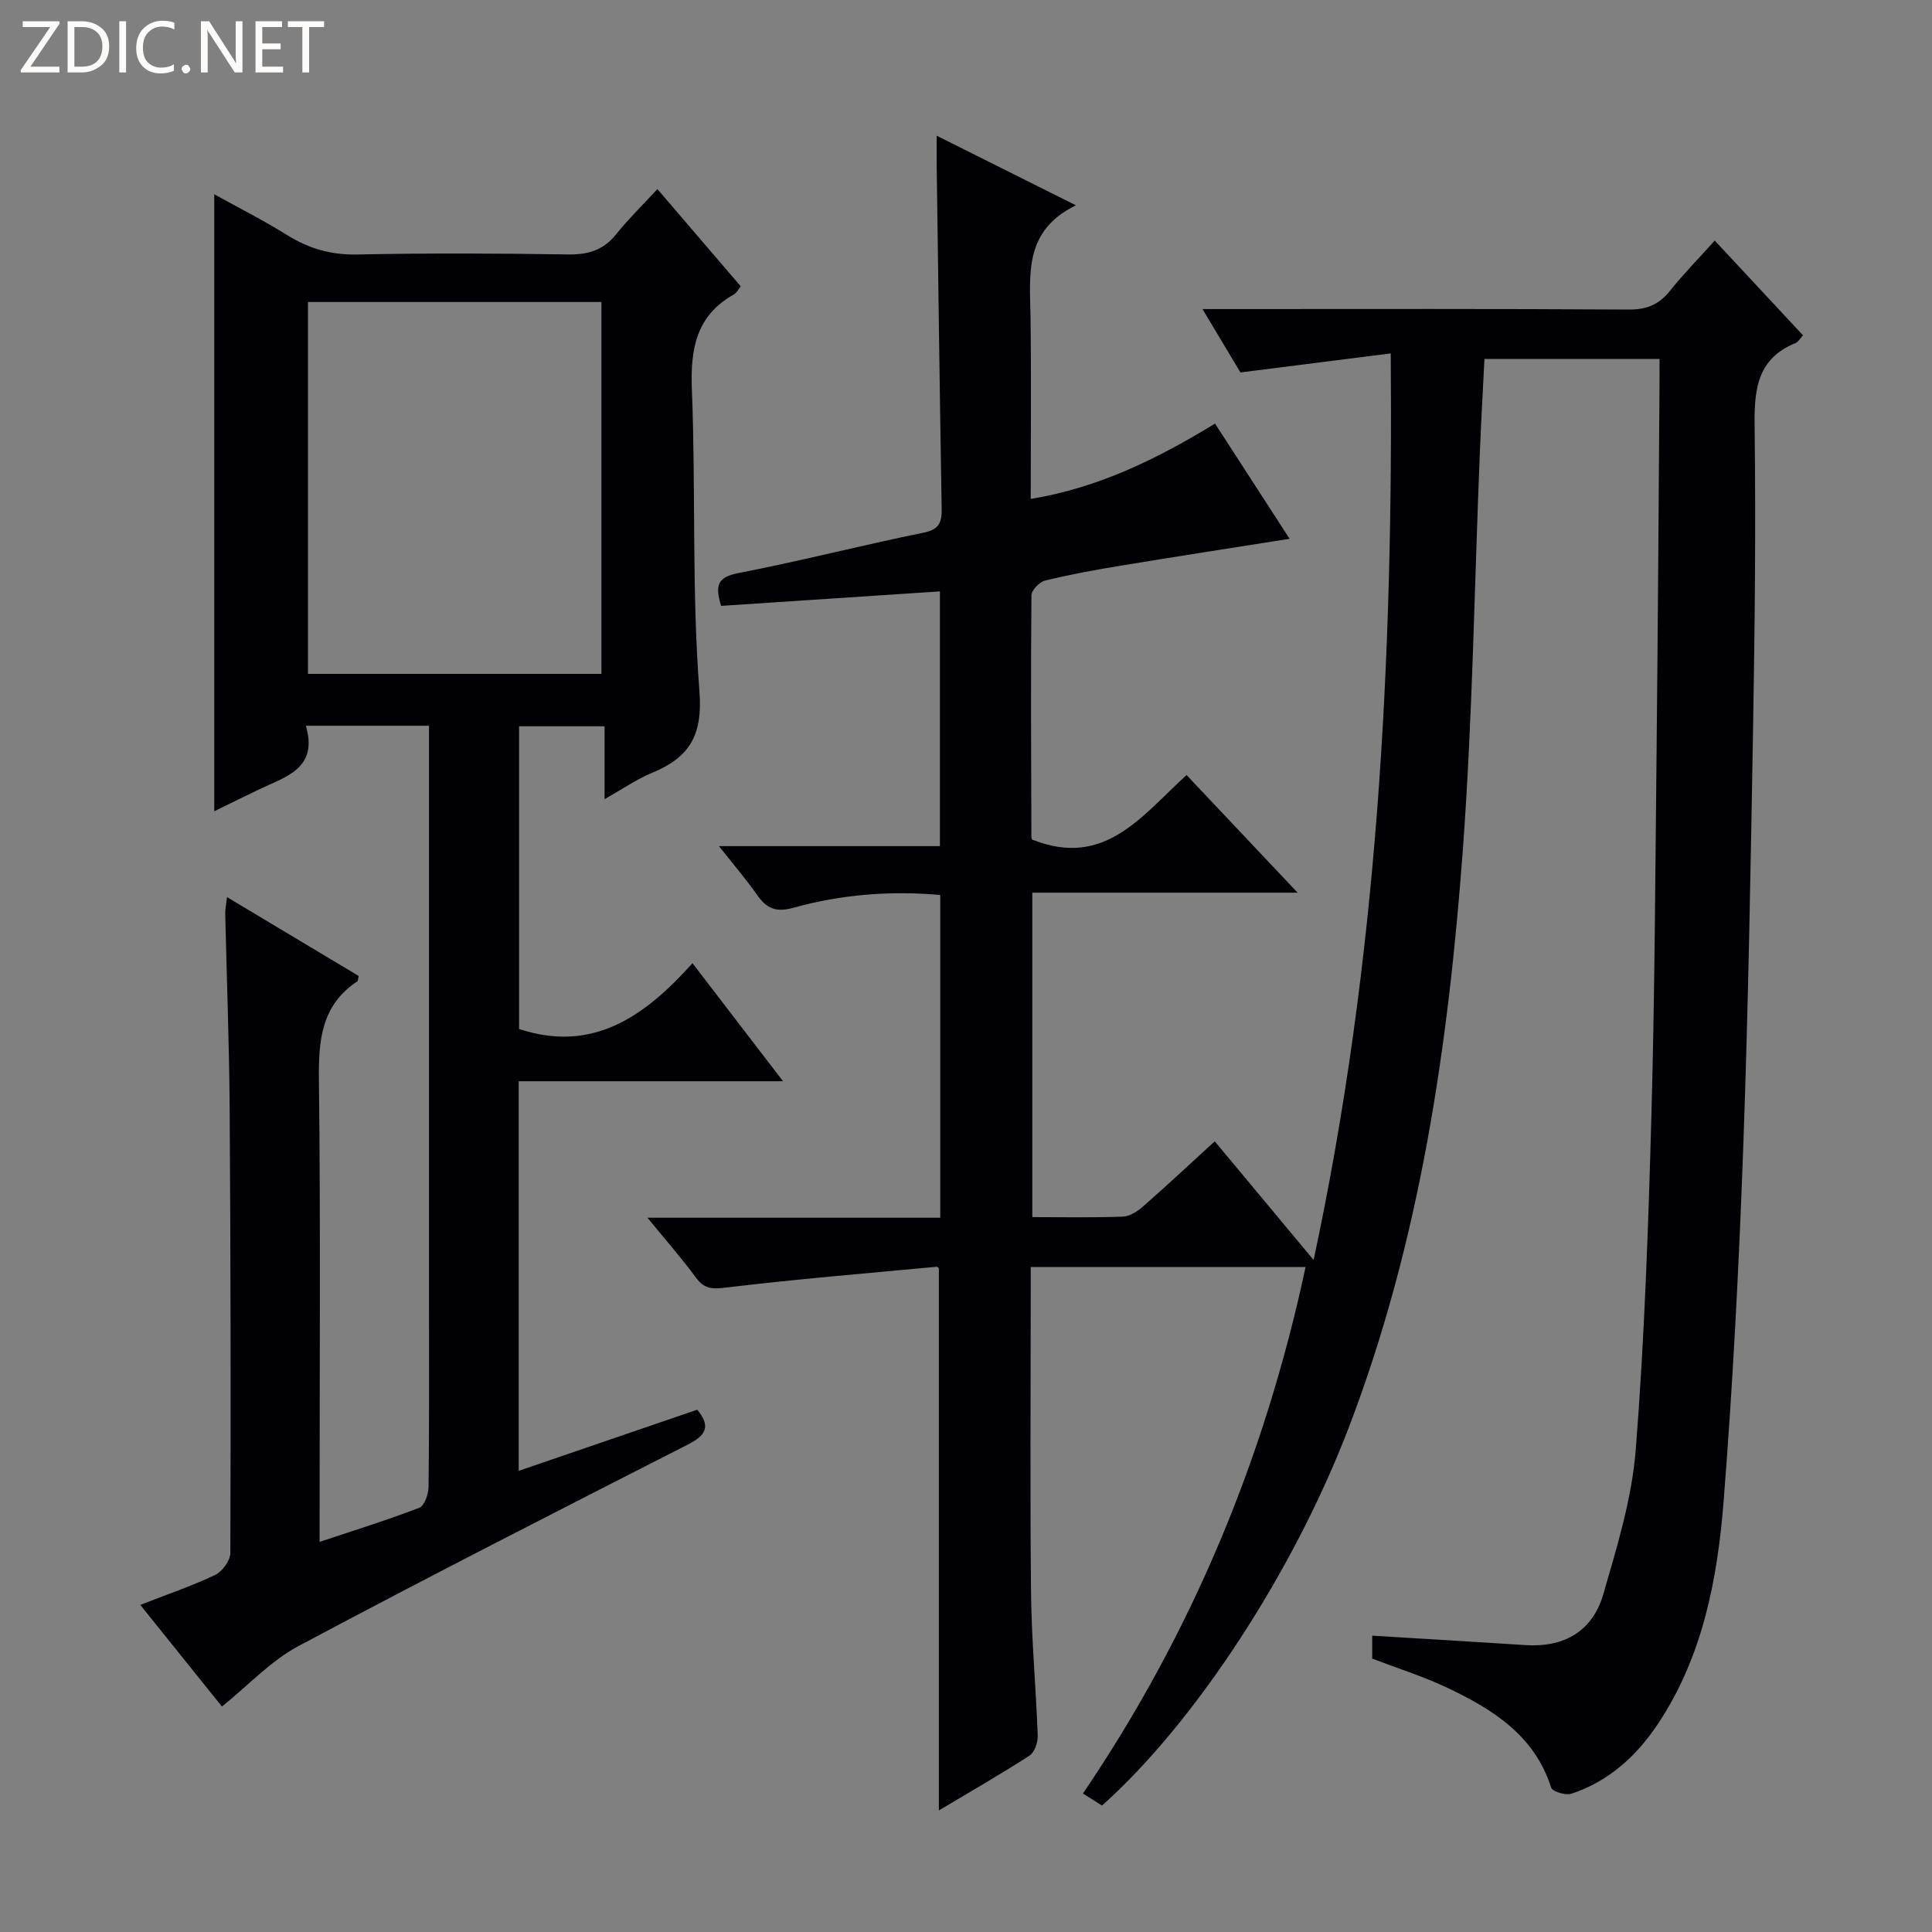
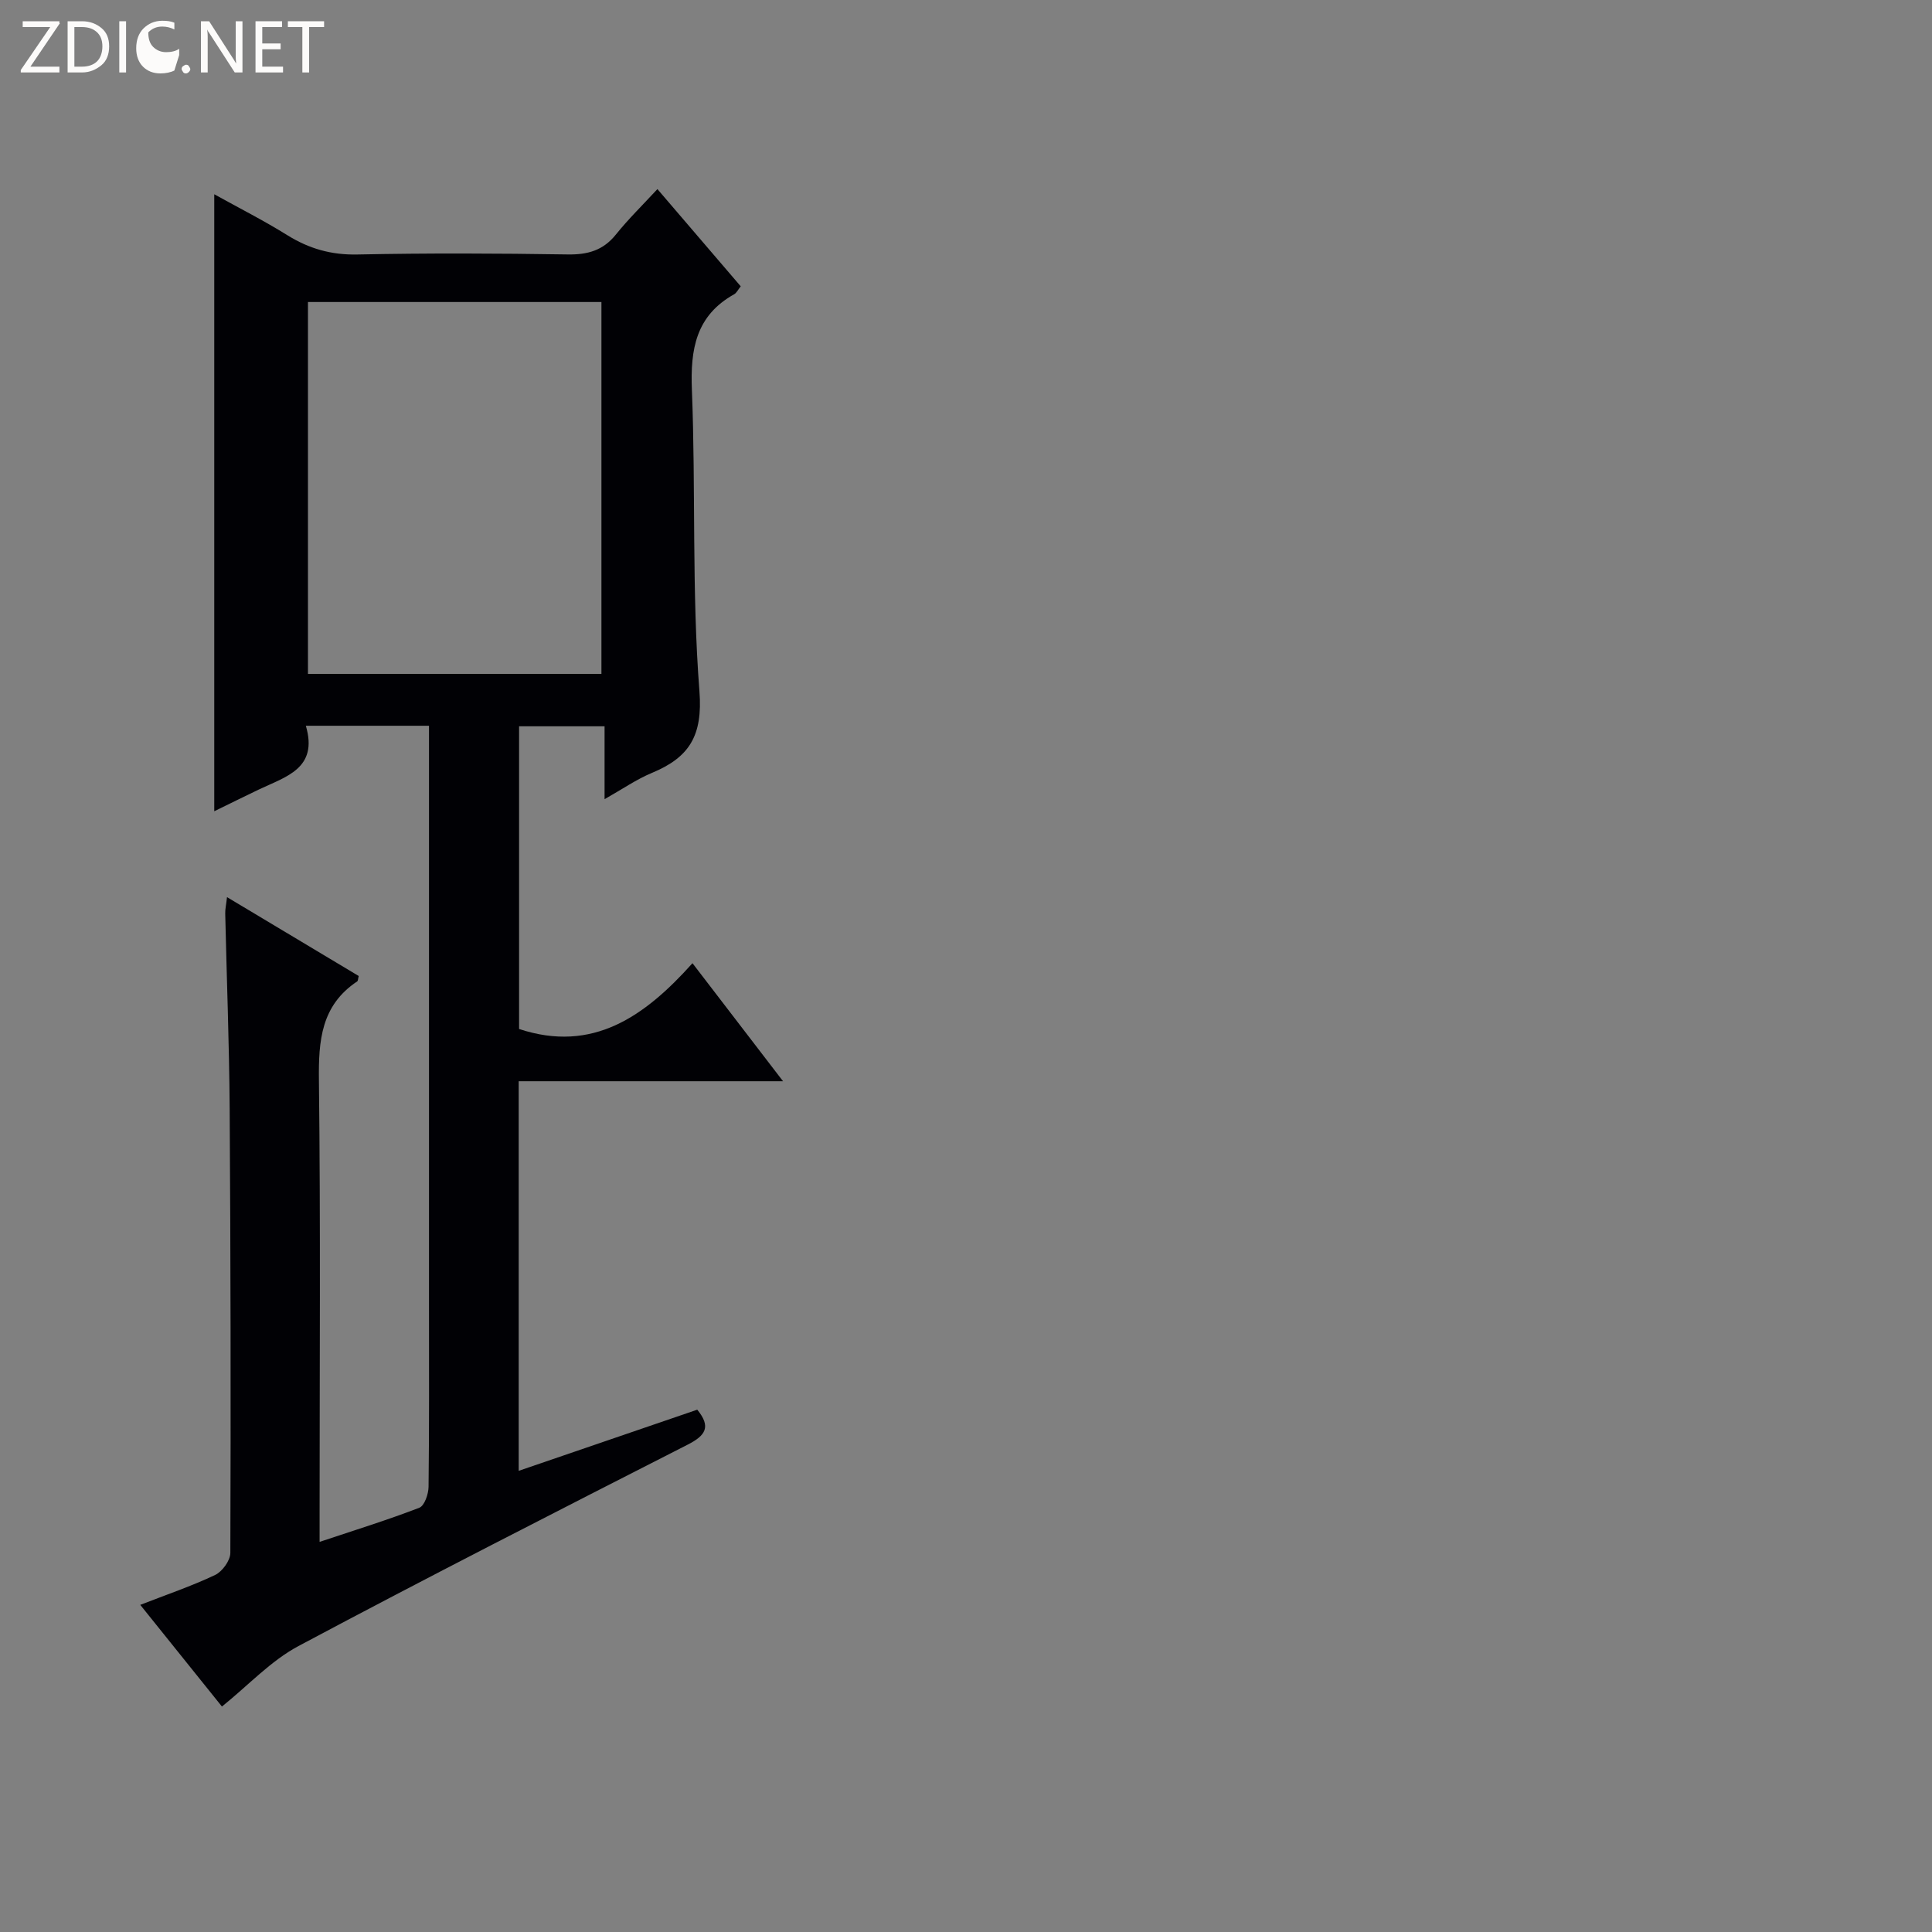
<svg xmlns="http://www.w3.org/2000/svg" enable-background="new 0 0 400 400" viewBox="0 0 400 400">
  <rect x="0" y="0" width="400" height="400" fill="#808080" stroke="none" />
  <g fill="#fcfbfa">
    <path d="m12.4 4.8-6.1 9h6v1.2h-8v-.5l6.1-8.9h-5.7v-1.2h7.6v.4z" />
    <path d="m14 15v-10.6h3c1.6 0 2.9.5 4 1.4s1.6 2.2 1.6 3.8-.5 3-1.6 3.9-2.4 1.5-4 1.5zm1.4-9.4v8.2h1.6c1.3 0 2.4-.4 3.1-1.1s1.1-1.8 1.1-3.1-.4-2.3-1.2-3-1.8-1-3.1-1z" />
    <path d="m26.1 4.4v10.6h-1.4v-10.6z" />
-     <path d="m36.1 14.6c-.8.4-1.8.6-2.9.6-1.5 0-2.7-.5-3.6-1.4s-1.4-2.2-1.4-3.8c0-1.7.5-3.1 1.5-4.1s2.3-1.6 3.9-1.6c1 0 1.8.1 2.5.4v1.4c-.8-.4-1.6-.6-2.5-.6-1.2 0-2.1.4-2.9 1.2s-1.1 1.8-1.1 3.2c0 1.3.3 2.3 1 3s1.6 1.1 2.7 1.1c1 0 2-.2 2.7-.7v1.3z" />
+     <path d="m36.1 14.6c-.8.4-1.8.6-2.9.6-1.5 0-2.7-.5-3.6-1.4s-1.4-2.2-1.4-3.8c0-1.7.5-3.1 1.5-4.1s2.3-1.6 3.9-1.6c1 0 1.8.1 2.5.4v1.4c-.8-.4-1.6-.6-2.5-.6-1.2 0-2.1.4-2.9 1.2c0 1.3.3 2.3 1 3s1.6 1.1 2.7 1.1c1 0 2-.2 2.7-.7v1.3z" />
    <path d="m37.6 14.3c0-.2.1-.5.3-.6s.4-.3.6-.3c.3 0 .5.1.6.3s.3.4.3.6-.1.4-.3.6-.4.3-.6.3c-.3 0-.5-.1-.6-.3s-.3-.4-.3-.6z" />
    <path d="m50.2 15h-1.6l-5.3-8.2c-.2-.2-.3-.5-.4-.7 0 .2.1.7.1 1.5v7.4h-1.4v-10.6h1.7l5.2 8.1c.2.4.4.6.4.7 0-.3-.1-.8-.1-1.5v-7.3h1.4z" />
    <path d="m58.6 15h-5.7v-10.6h5.5v1.2h-4.1v3.4h3.8v1.2h-3.8v3.6h4.3z" />
    <path d="m67.1 5.6h-3.1v9.4h-1.4v-9.4h-3v-1.2h7.5z" />
  </g>
-   <path d="m284.1 343.4c0-1.54 0-3.16 0-4.75 10.7.65 21.24 1.26 31.77 1.95 8.05.53 13.89-2.96 16.08-10.54 2.85-9.83 5.93-19.86 6.72-29.98 1.81-23.04 2.6-46.17 3.24-69.28.69-25.13.8-50.28 1.07-75.43.26-24.98.41-49.96.6-74.94.02-1.96 0-3.91 0-6.12-12.37 0-24.13 0-36.24 0-.31 6.31-.67 12.55-.93 18.8-1.14 27.59-1.51 55.24-3.54 82.76-3.01 40.81-8.89 81.2-23.65 119.76-11.38 29.73-31.8 61.02-51.06 78.19-1.14-.72-2.36-1.49-3.95-2.49 22.63-33.36 37.67-69.64 46.1-109.01-18.87 0-37.59 0-56.91 0v5.63c0 20.67-.16 41.33.07 62 .11 9.8 1.03 19.59 1.38 29.39.05 1.39-.65 3.46-1.7 4.14-5.98 3.87-12.18 7.42-18.77 11.35 0-37.7 0-74.83 0-112.2.03.02-.24-.38-.47-.36-14.52 1.36-29.06 2.56-43.53 4.3-2.87.35-4.52.35-6.29-2.05-2.94-4-6.23-7.74-10.04-12.4h60.62c0-22.56 0-44.48 0-66.82-10.34-.93-20.54-.11-30.48 2.66-3.52.98-5.47.13-7.41-2.63-2.29-3.27-4.9-6.31-7.93-10.15h45.75c0-17.92 0-35.16 0-52.74-15.18 1-30.31 2.01-45.3 3-1.37-4.38-.6-5.98 3.57-6.79 12.85-2.49 25.54-5.76 38.36-8.37 3.35-.68 3.78-2.25 3.73-5.08-.4-23.64-.7-47.29-1.03-70.93-.02-1.78 0-3.55 0-6.17 9.69 4.84 18.7 9.35 28.83 14.41-10.87 5.28-9.52 14.4-9.4 23.23.17 12.31.04 24.62.04 37.56 14.18-2.34 26.25-8.34 38.16-15.6 5.15 7.95 10.18 15.73 15.44 23.85-11.93 1.89-23.47 3.67-34.99 5.57-5.24.86-10.48 1.82-15.63 3.08-1.16.28-2.82 1.98-2.83 3.04-.15 16.66-.07 33.33-.01 49.99 0 .46.34.91.22.62 14.97 5.95 22.63-4.95 31.9-13.39 7.52 7.96 14.86 15.74 23 24.36-18.91 0-36.77 0-54.93 0v67.17c6.44 0 12.59.13 18.72-.1 1.44-.05 3.06-1.09 4.21-2.11 4.88-4.27 9.62-8.71 14.84-13.48 6.71 8.06 13.32 15.98 20.47 24.57 13.29-62.05 16.48-123.94 15.97-187.7-10.42 1.32-20.32 2.57-31.12 3.94-2.04-3.4-4.72-7.87-7.86-13.12h6.27c27.33 0 54.67-.08 82 .1 3.72.02 6.25-1.03 8.51-3.87 2.79-3.48 5.93-6.69 9.28-10.41 6.27 6.73 12.23 13.12 18.28 19.62-.63.67-.99 1.36-1.53 1.58-8.38 3.41-8.59 10.26-8.49 17.97.25 20.49.03 40.99-.32 61.48-.5 29.12-1 58.25-2.05 87.36-.88 24.26-2.13 48.53-4.03 72.73-1.28 16.26-4.29 32.34-13.62 46.36-4.43 6.66-10.19 11.91-17.92 14.46-1.18.39-3.91-.43-4.18-1.25-3.48-10.92-12.21-16.28-21.67-20.76-4.9-2.31-10.14-3.95-15.39-5.96z" fill="#010105" />
  <path d="m136.11 39.15c6.16 7.19 11.67 13.61 17.25 20.13-.55.68-.85 1.36-1.37 1.65-7.9 4.42-9.08 11.34-8.74 19.78.82 20.79-.05 41.68 1.56 62.39.72 9.3-2.15 13.73-9.86 16.93-3.17 1.32-6.06 3.33-9.78 5.43 0-5.36 0-10.05 0-15.09-6.11 0-11.7 0-17.7 0v62.67c15.24 5.04 26.02-2.59 35.9-13.62 6.29 8.19 12.19 15.89 18.75 24.44-18.74 0-36.58 0-54.73 0v80.66c12.42-4.25 24.69-8.45 36.97-12.66 2.91 3.55 1.72 5.35-1.97 7.23-26.95 13.74-53.91 27.48-80.6 41.71-5.72 3.05-10.37 8.12-15.84 12.52-5.56-6.93-11.06-13.77-16.91-21.05 5.44-2.12 10.61-3.87 15.5-6.19 1.48-.7 3.14-2.99 3.15-4.55.11-30.66.06-61.32-.14-91.98-.09-13.48-.62-26.95-.92-40.43-.02-.91.2-1.83.37-3.38 9.44 5.65 18.38 11.01 27.27 16.33-.15.56-.13 1-.32 1.12-7.47 4.98-8.02 12.26-7.92 20.46.35 29.83.14 59.66.14 89.49v6.09c7.3-2.44 14.07-4.53 20.65-7.07 1.06-.41 1.89-2.83 1.91-4.33.15-12.5.09-25 .09-37.49 0-37.99 0-75.99 0-113.98 0-1.96 0-3.91 0-6.1-8.64 0-16.72 0-25.5 0 2.63 8.88-4.19 10.55-9.77 13.22-3.1 1.48-6.17 3.01-9.19 4.48 0-42.65 0-84.88 0-127.74 5.08 2.82 10.22 5.42 15.09 8.45 4.52 2.82 9.14 4.14 14.56 4.02 14.49-.3 29-.24 43.49-.01 4.16.07 7.36-.81 10.03-4.14 2.58-3.21 5.55-6.11 8.58-9.39zm-72.35 100.37h60.76c0-25.96 0-51.5 0-76.99-20.48 0-40.53 0-60.76 0z" fill="#010105" />
</svg>